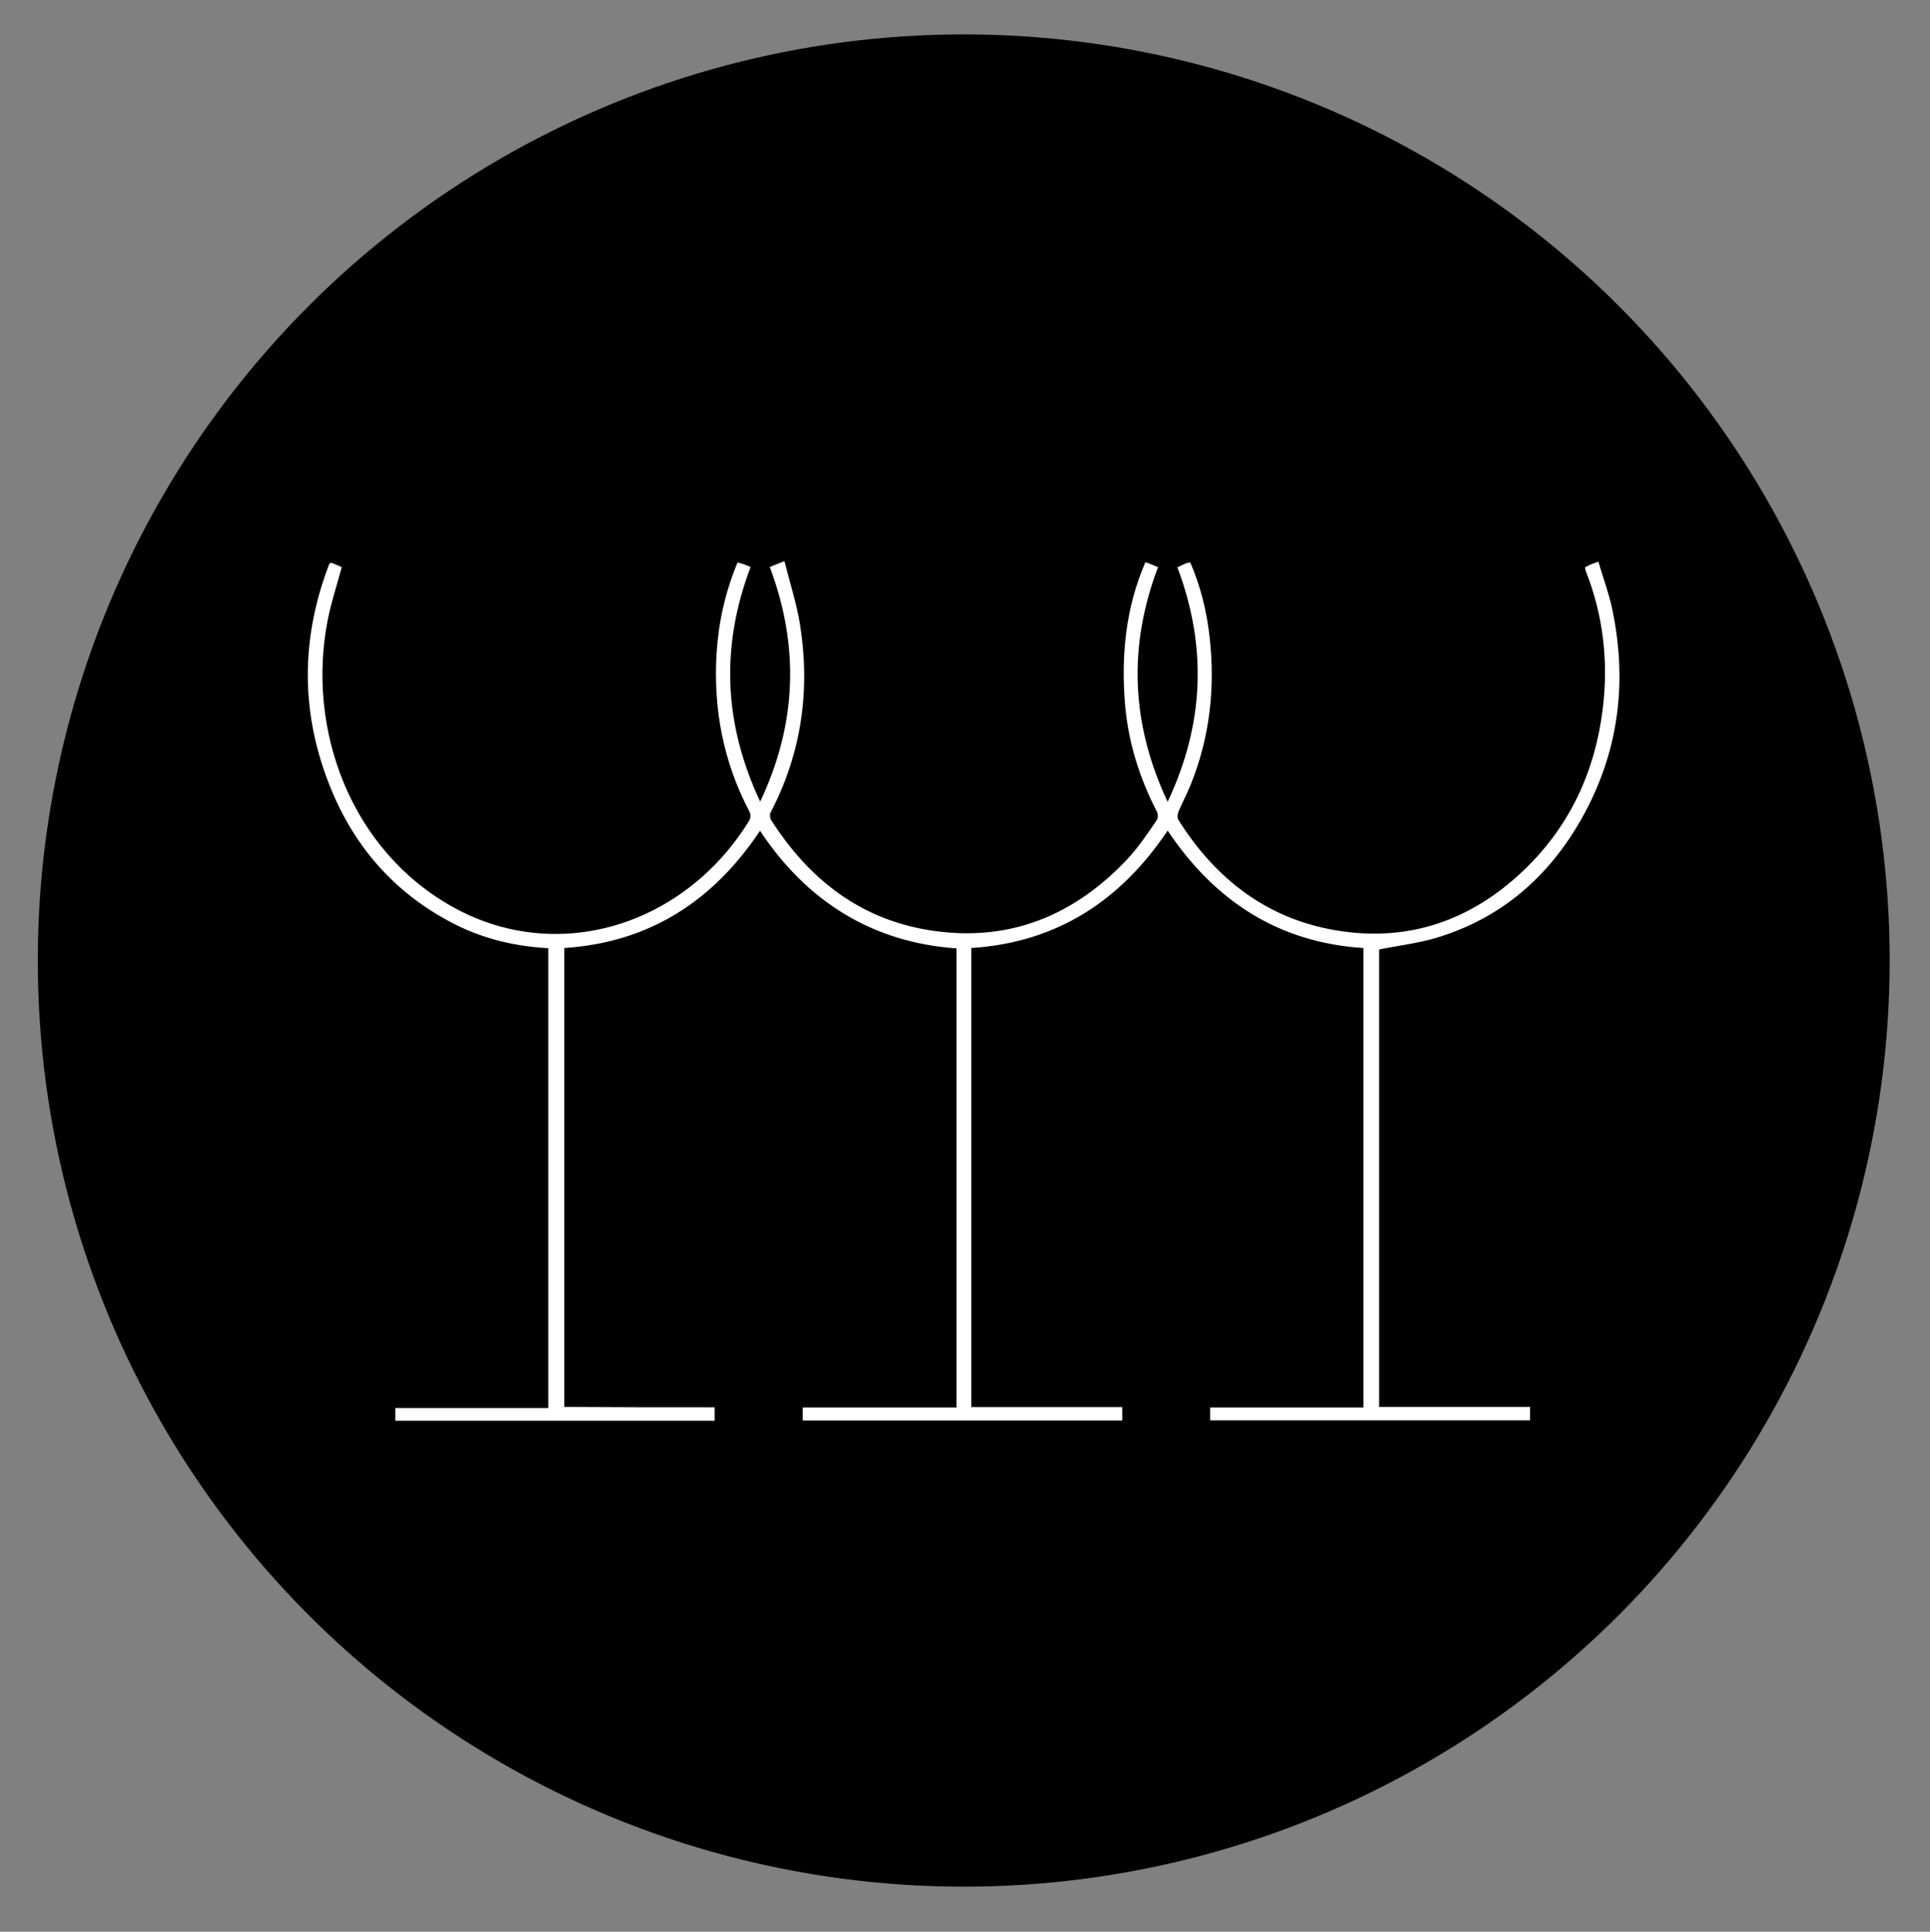
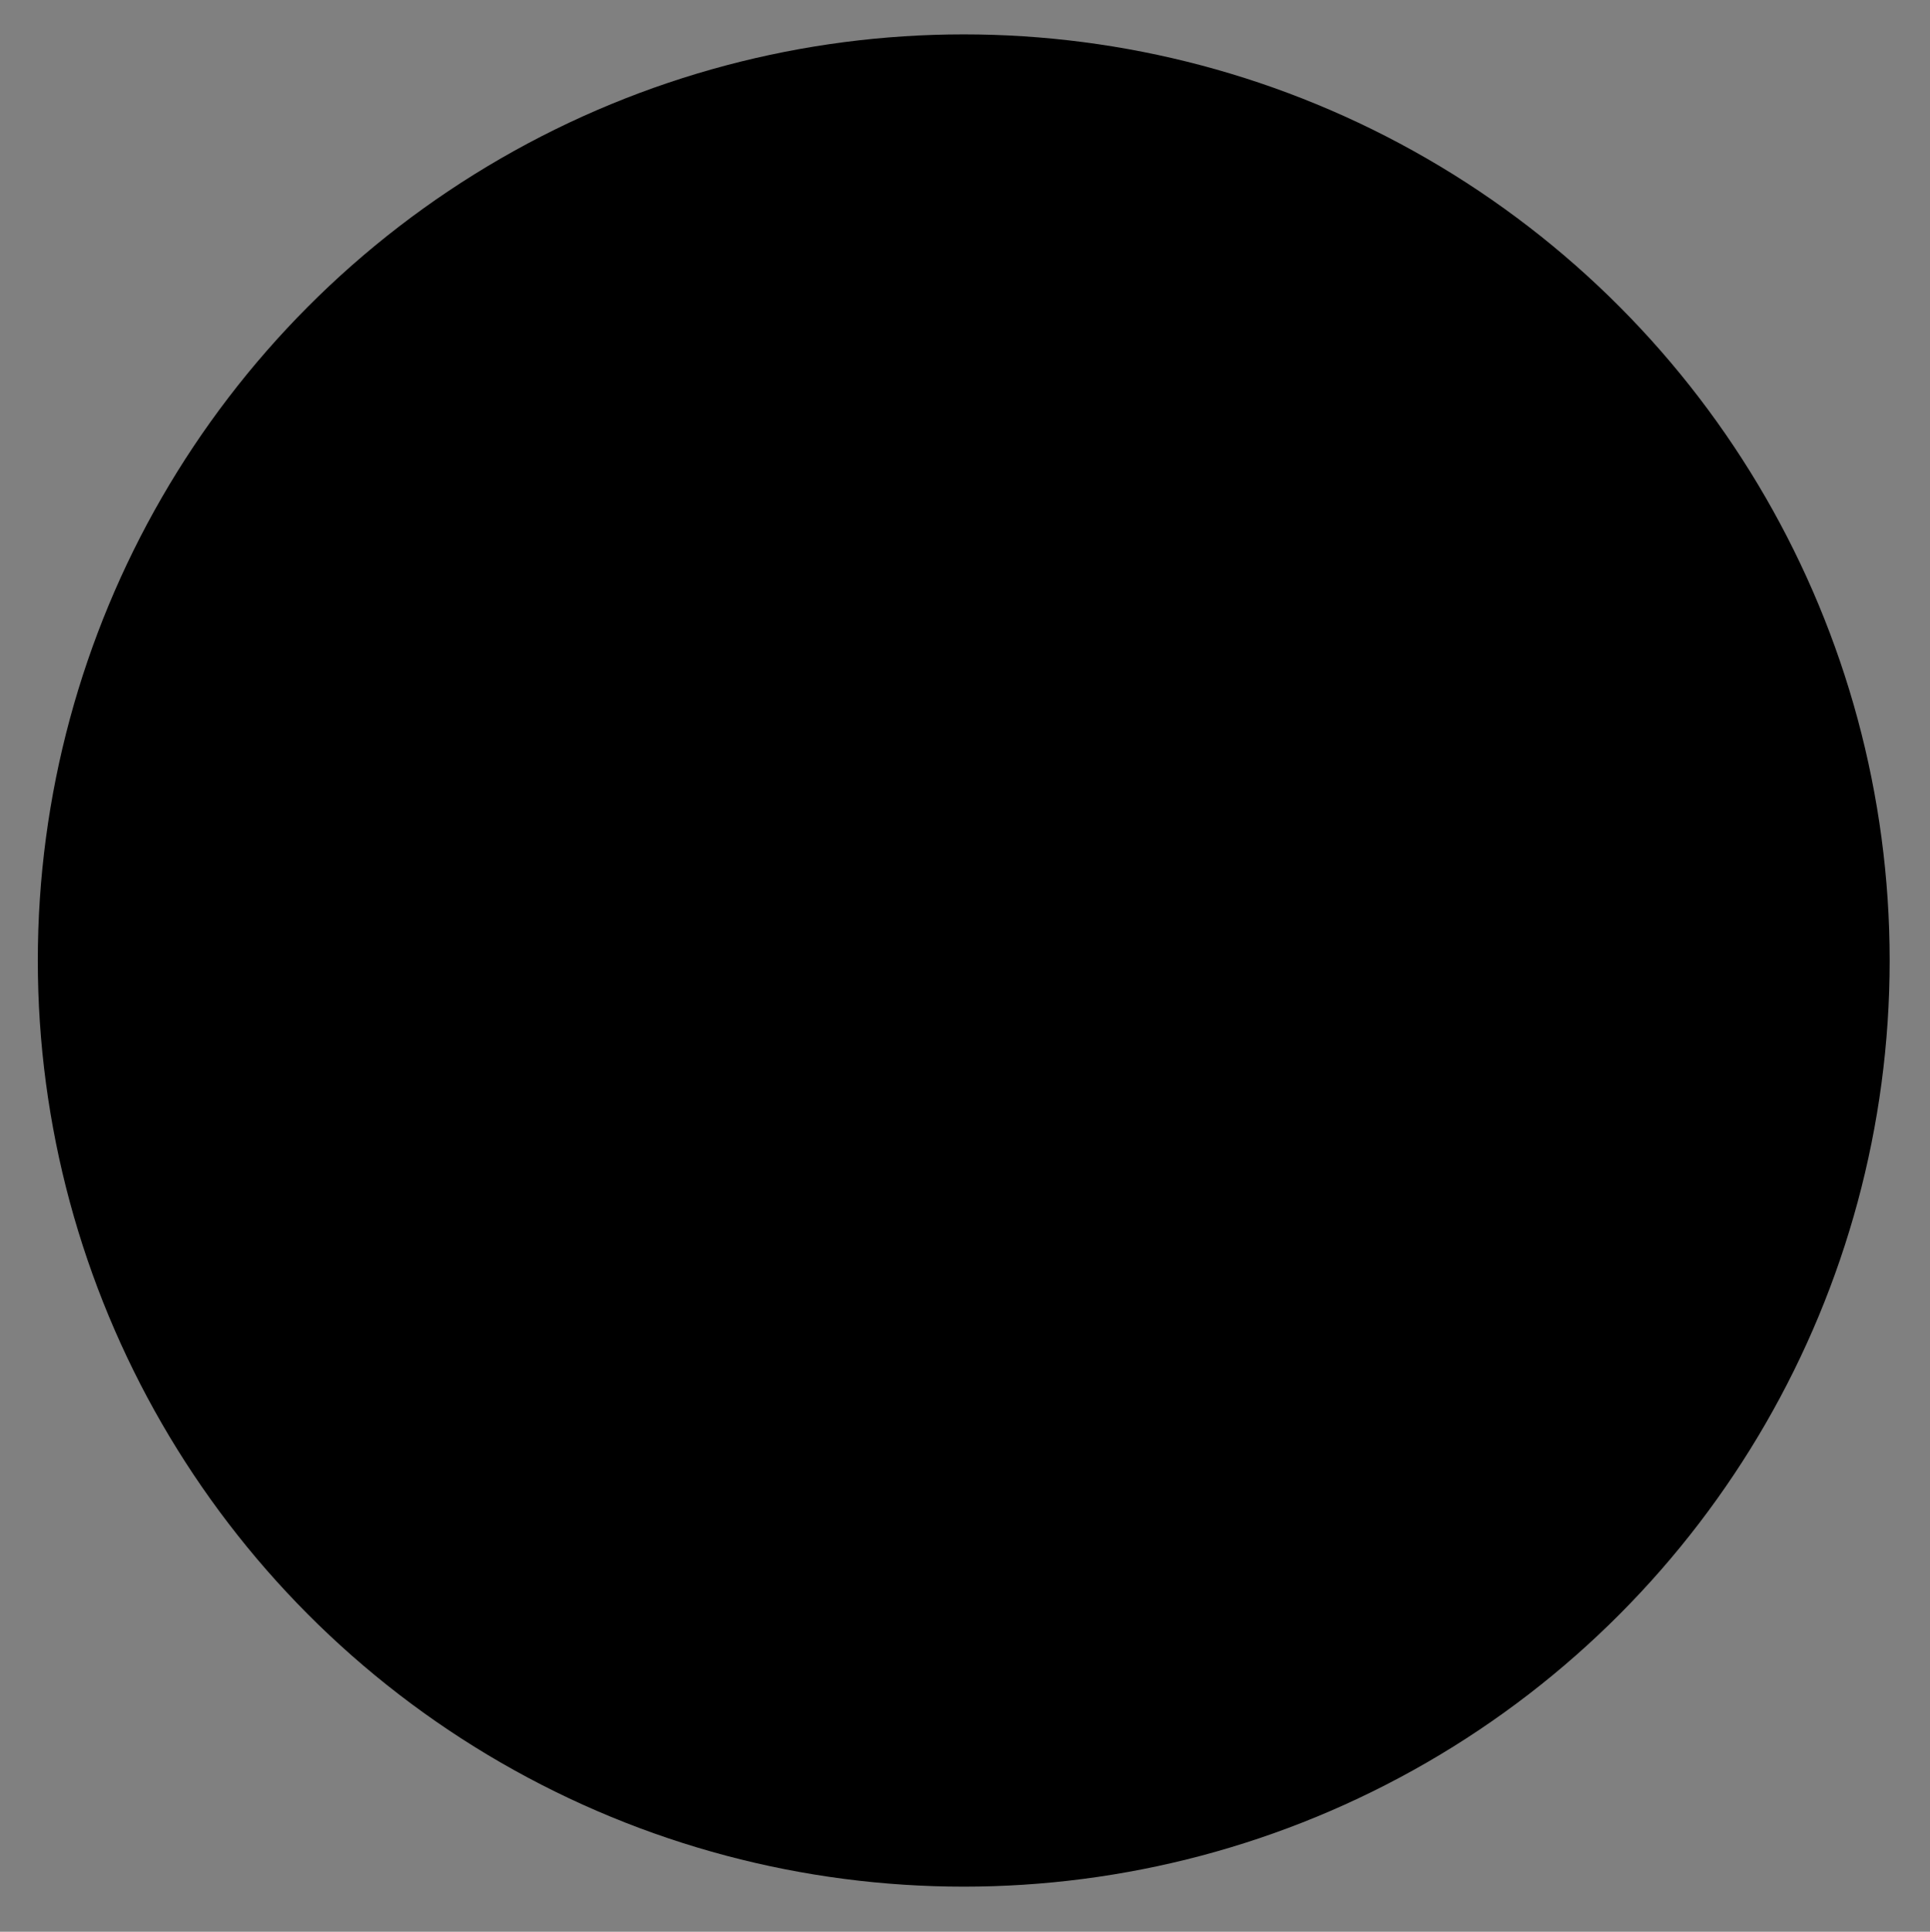
<svg xmlns="http://www.w3.org/2000/svg" version="1.1" id="Layer_1" x="0px" y="0px" viewBox="0 0 1066.8 1067.5" style="enable-background:new 0 0 1066.8 1067.5;" xml:space="preserve">
  <rect x="0" y="0" width="1066.8" height="1067.5" fill="#808080" stroke="none" />
  <style type="text/css">
	.st0{fill:#FFFFFF;}
</style>
  <circle cx="532.7" cy="530.8" r="511.8" />
-   <path class="st0" d="M395,777.7c0,2.9,0,5,0,7.4c-58.8,0-117.5,0-176.5,0c0-2.3,0-4.4,0-7c28.1,0,56.2,0,84.6,0  c0-85,0-169.4,0-254.1c-18.3-1-35.8-5.1-52.2-13.5c-33.8-17.3-56.7-44.3-69.9-79.5c-14.8-39.2-14.3-78.6,0.4-117.8  c0.2-0.4,0.3-0.9,0.5-1.3c0.1-0.3,0.4-0.5,0.9-1c0.9,0.3,2,0.7,3.1,1.2c1.1,0.4,2.2,0.9,3,1.3c-2.7,10-5.9,19.6-7.8,29.4  c-11.8,60.3,12.7,127.3,69.7,158.7c44.3,24.5,98,17.8,137.4-17c10-8.8,18.4-19,25.5-30.3c1.3-2.1,1.6-3.7,0.3-6.2  c-14.3-27.3-19.8-56.6-17.9-87.3c1.1-17,4.8-33.6,11.6-49.9c1.2,0.4,2.3,0.7,3.4,1c1.1,0.4,2.2,0.9,3.8,1.5  c-16.5,43.6-15.1,86.3,5.3,129.7c20.4-43.2,21.7-85.9,5.3-129.7c2.3-0.9,4.5-1.8,8.1-3.2c3,11.9,6.7,23.3,8.6,34.9  c5.8,36.4,0.9,71.2-16.3,104.1c-0.5,1-0.3,3,0.3,4c21.2,33.2,50,55.6,89.8,61.3c42.7,6.1,78.1-8.8,107.2-39.7  c6.1-6.5,11-14,16.1-21.3c0.8-1.1,0.9-3.5,0.2-4.8c-9.8-18.9-16-38.9-17.7-60c-2.1-26.6,0.4-52.7,11.3-77.9c1.1,0.4,2.2,0.7,3.3,1.2  c1.1,0.4,2.2,0.9,3.7,1.5c-16.5,43.5-15.1,86.3,5.3,129.7c20.4-43.2,21.8-86,5.4-129.6c1.7-0.8,3.2-1.5,4.8-2.2  c0.7-0.3,1.5-0.3,2.3-0.5c5.6,13,9,26.5,10.6,40.4c3.3,28,0.4,55.5-10.1,81.8c-2.1,5.3-4.8,10.3-7,15.5c-0.5,1.3-0.8,3.4-0.1,4.5  c20.4,32.5,48.7,54.6,87,61.1c40.1,6.8,75-5.4,104.2-33.4c25.2-24.2,39.1-54.2,43.4-88.8c3.2-26.1,0.4-51.4-9.2-75.9  c-0.3-0.7-0.4-1.5-0.6-2.5c1-0.5,2-1.1,3-1.5c1.1-0.5,2.3-0.8,4.4-1.6c2.6,8.7,5.7,17.2,7.6,25.9c8.6,40.6,3.7,79.5-16.7,115.8  c-18.2,32.4-44.6,55.4-80.6,66.2c-10.1,3-20.7,4.2-31.5,6.4c0,83.6,0,168,0,252.8c27.7,0,55.4,0,83.4,0c0,2.6,0,4.8,0,7.4  c-58.7,0-117.6,0-176.8,0c0-2.2,0-4.4,0-7.1c28.1,0,56.2,0,84.7,0c0-84.8,0-169.1,0-253.9c-46.8-3-82.1-25.9-108.2-64.9  c-26,38.8-61.2,61.8-108.5,64.9c0,84.5,0,168.8,0,253.7c27.8,0,55.5,0,83.4,0c0,2.7,0,4.9,0,7.4c-58.8,0-117.6,0-176.6,0  c0-2.3,0-4.5,0-7.2c28.3,0,56.4,0,85,0c0-84.9,0-169.3,0-253.7c-46.1-3.2-82.6-25.7-108.6-65c-25.8,38.7-61,61.7-108.2,64.8  c0,84.5,0,168.9,0,253.6C339.5,777.7,367,777.7,395,777.7z" />
</svg>